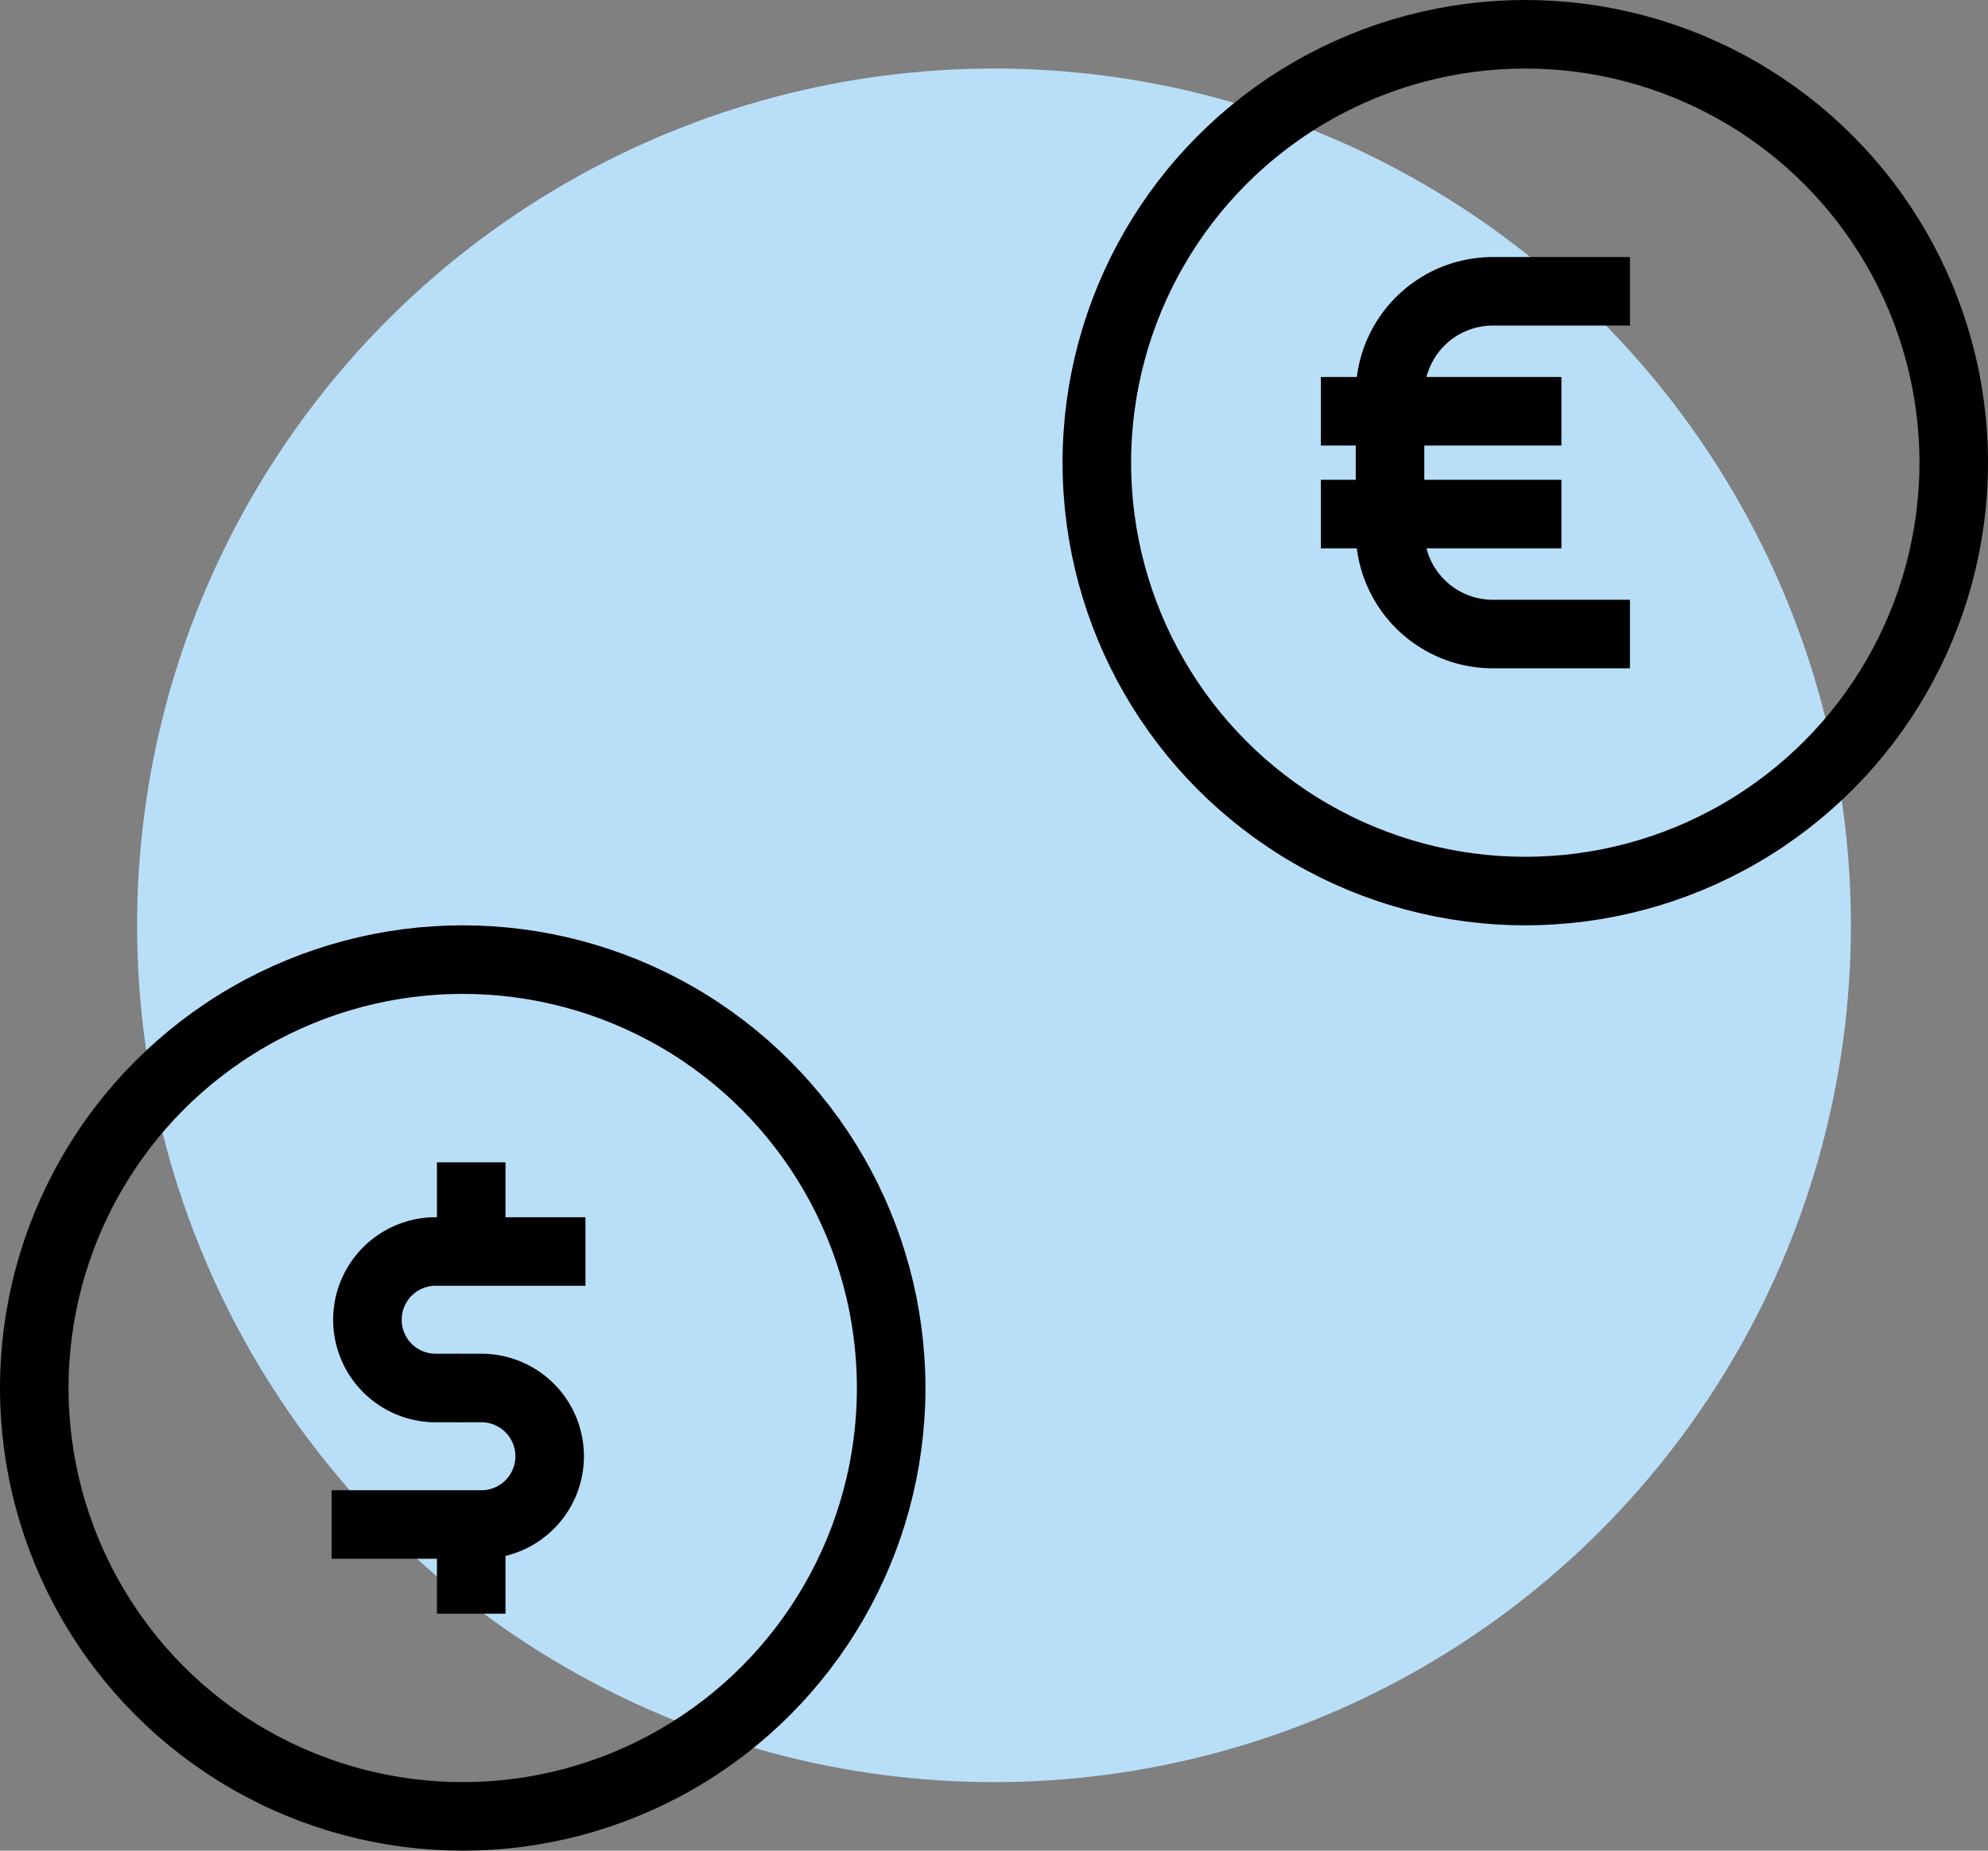
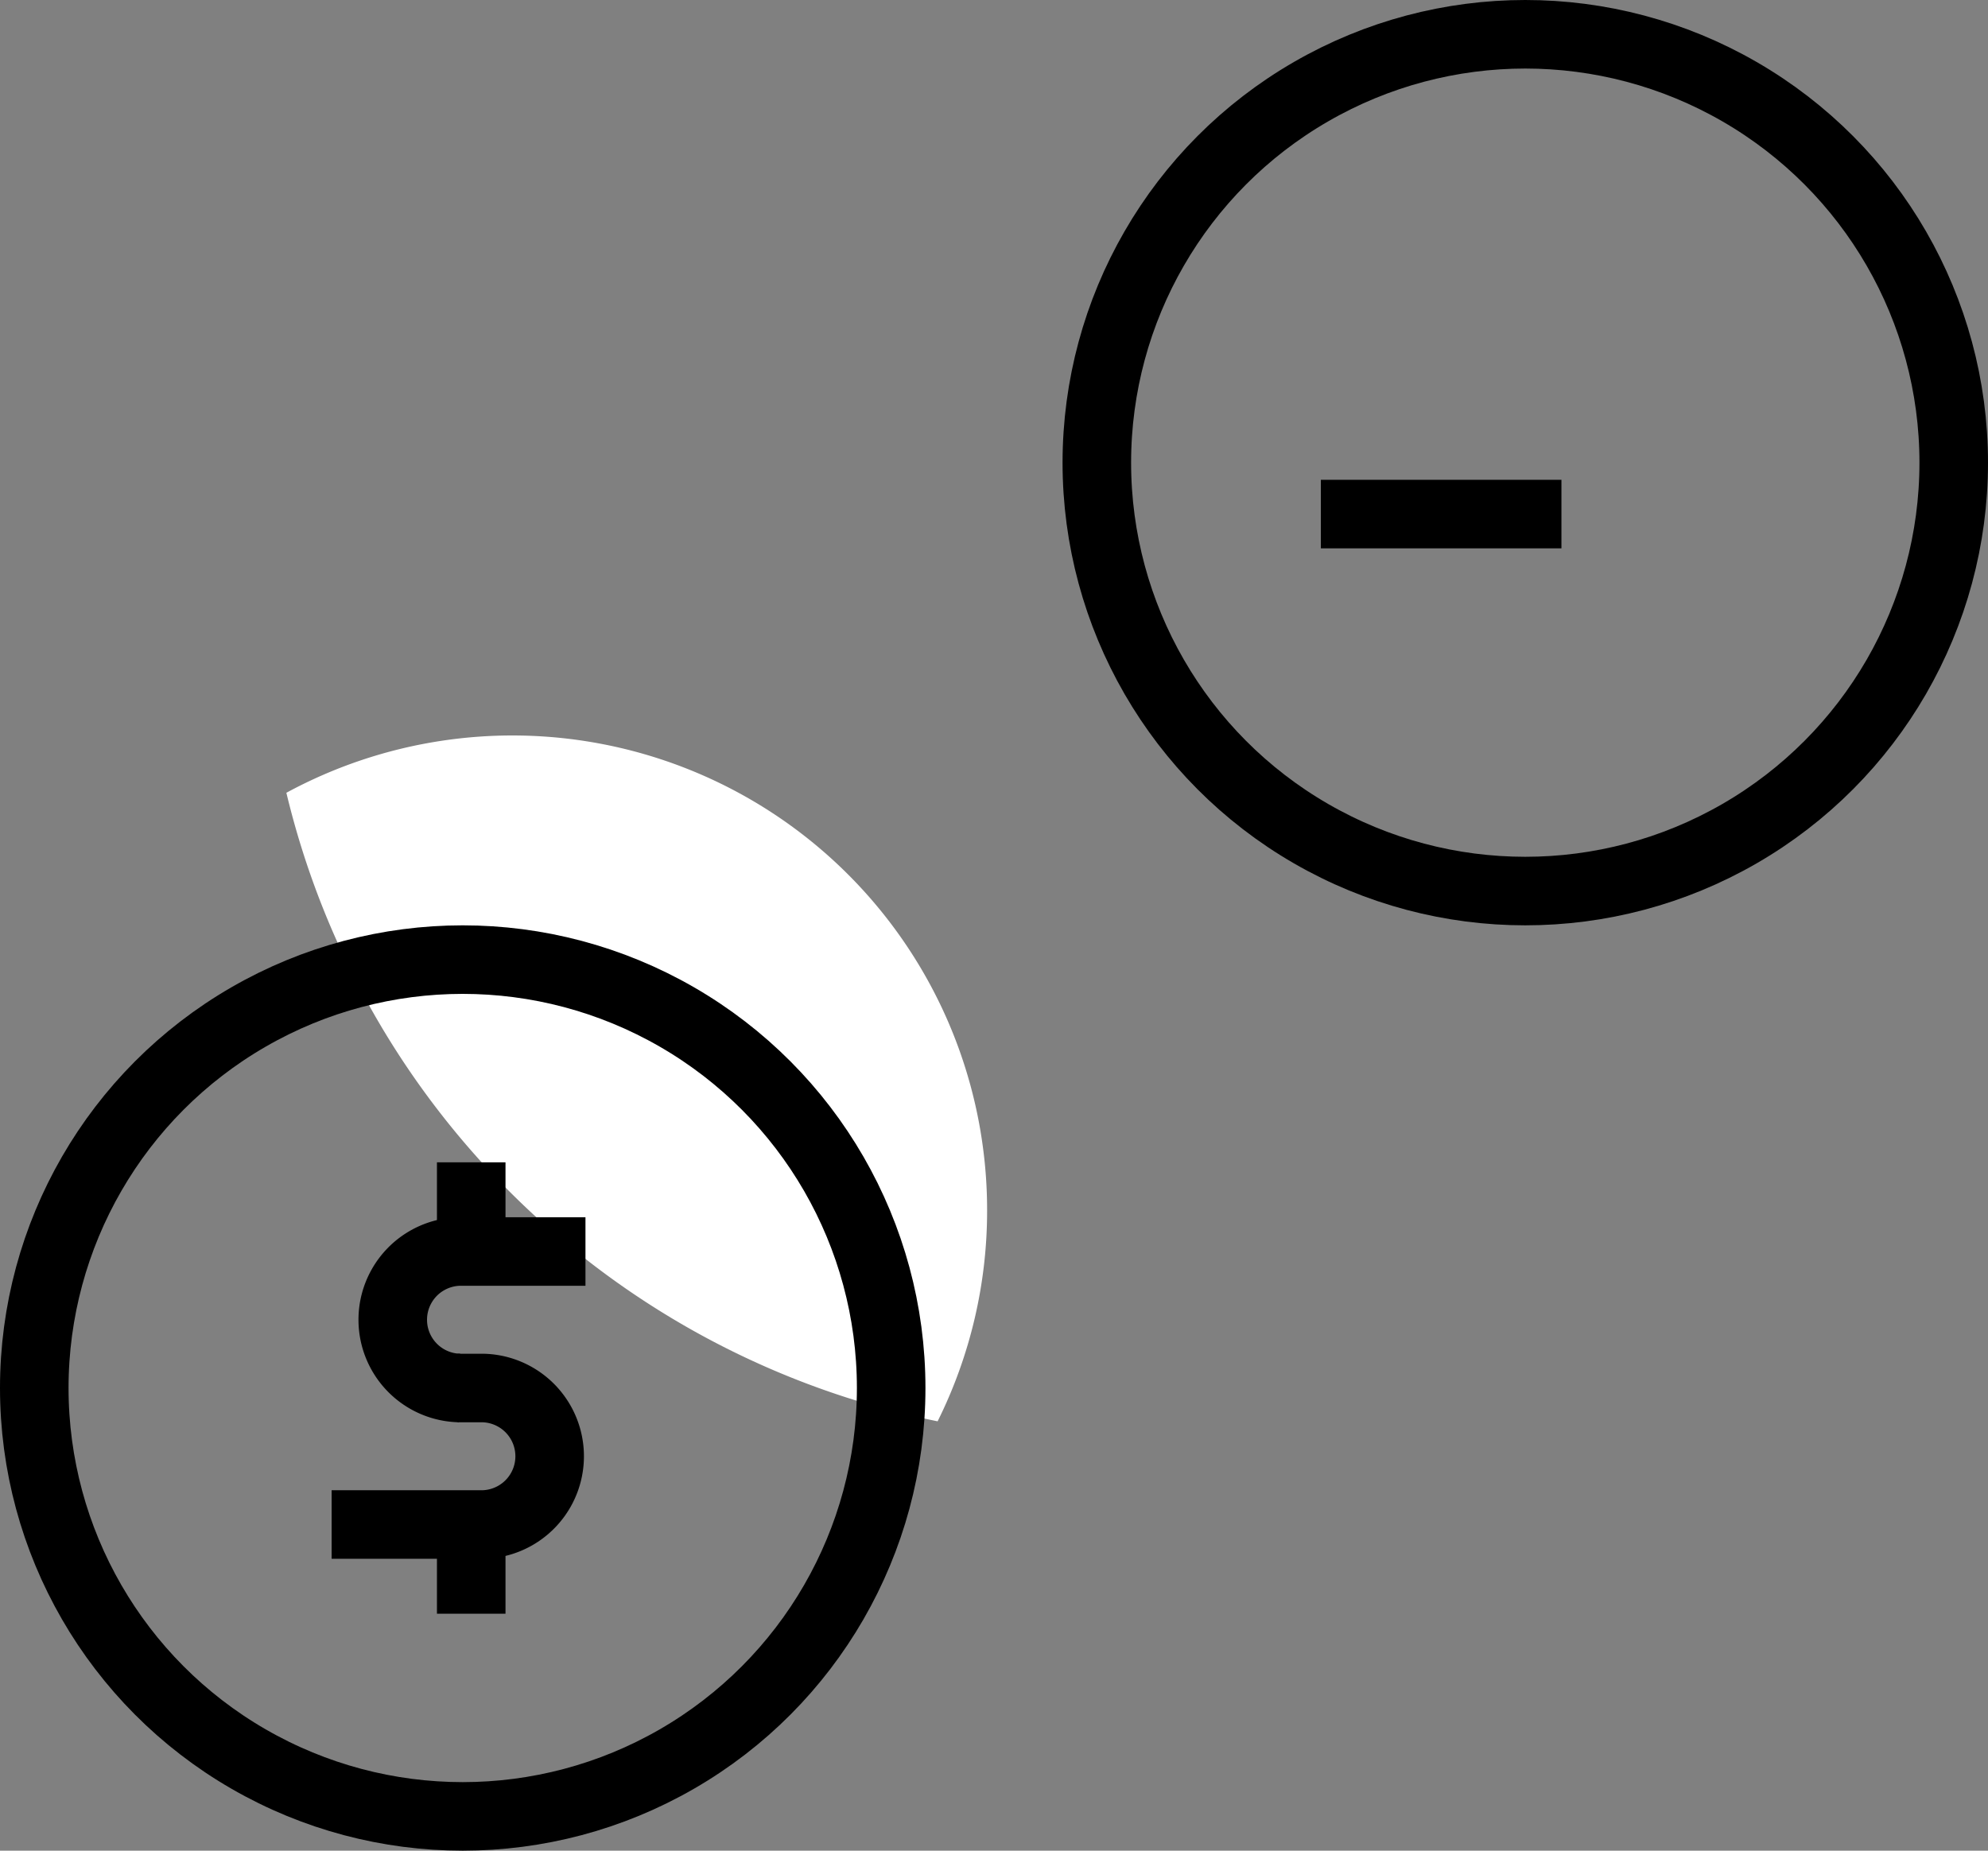
<svg xmlns="http://www.w3.org/2000/svg" width="58" height="54" viewBox="0 0 58 54">
  <rect x="0" y="0" width="58" height="54" fill="#808080" stroke="none" />
  <g id="service_icon_02" transform="translate(3649 -13219)">
    <path id="Intersection_3" data-name="Intersection 3" d="M0,29.806A13.848,13.848,0,0,1,20.444,41.977,13.79,13.79,0,0,1,19,48.146,24.542,24.542,0,0,1,0,29.806Z" transform="translate(-3640.645 13212.326)" fill="#fff" />
-     <circle id="Ellipse_479" data-name="Ellipse 479" cx="25" cy="25" r="25" transform="translate(-3645 13221)" fill="#b9dff8" />
    <g id="Group_3312" data-name="Group 3312" transform="translate(-4 -6)">
      <g id="Ellipse_478" data-name="Ellipse 478" transform="translate(-3614 13225)" fill="none" stroke="#000" stroke-width="2">
        <circle cx="13.5" cy="13.5" r="13.5" stroke="none" />
        <circle cx="13.5" cy="13.5" r="12.5" fill="none" />
      </g>
-       <path id="Path_17538" data-name="Path 17538" d="M3,0H7a3,3,0,0,1,3,3V7a3,3,0,0,1-3,3H3" transform="translate(-3594.446 13243.5) rotate(180)" fill="none" stroke="#000" stroke-width="2" />
-       <line id="Line_133" data-name="Line 133" x2="7.019" transform="translate(-3606.464 13237)" fill="none" stroke="#000" stroke-width="2" />
      <line id="Line_134" data-name="Line 134" x2="7.019" transform="translate(-3606.464 13240)" fill="none" stroke="#000" stroke-width="2" />
    </g>
    <g id="Group_3311" data-name="Group 3311" transform="translate(-2)">
      <g id="Ellipse_477" data-name="Ellipse 477" transform="translate(-3647 13246)" fill="none" stroke="#000" stroke-width="2">
-         <circle cx="13.5" cy="13.5" r="13.5" stroke="none" />
        <circle cx="13.5" cy="13.5" r="12.5" fill="none" />
      </g>
      <g id="Group_3308" data-name="Group 3308" transform="translate(36.675 23.415)">
-         <path id="Path_17539" data-name="Path 17539" d="M2.675,0h.739a1.992,1.992,0,0,1,0,3.983H-1" transform="translate(-3667.594 13236.085) rotate(180)" fill="none" stroke="#000" stroke-width="2" />
+         <path id="Path_17539" data-name="Path 17539" d="M2.675,0a1.992,1.992,0,0,1,0,3.983H-1" transform="translate(-3667.594 13236.085) rotate(180)" fill="none" stroke="#000" stroke-width="2" />
        <path id="Path_17540" data-name="Path 17540" d="M6.175,0h.739a1.992,1.992,0,0,1,0,3.983H2.5" transform="translate(-3676.5 13236.085)" fill="none" stroke="#000" stroke-width="2" />
        <line id="Line_135" data-name="Line 135" y1="2.634" transform="translate(-3669.927 13229.5)" fill="none" stroke="#000" stroke-width="2" />
        <line id="Line_136" data-name="Line 136" y1="2.634" transform="translate(-3669.927 13240.037)" fill="none" stroke="#000" stroke-width="2" />
      </g>
    </g>
  </g>
</svg>